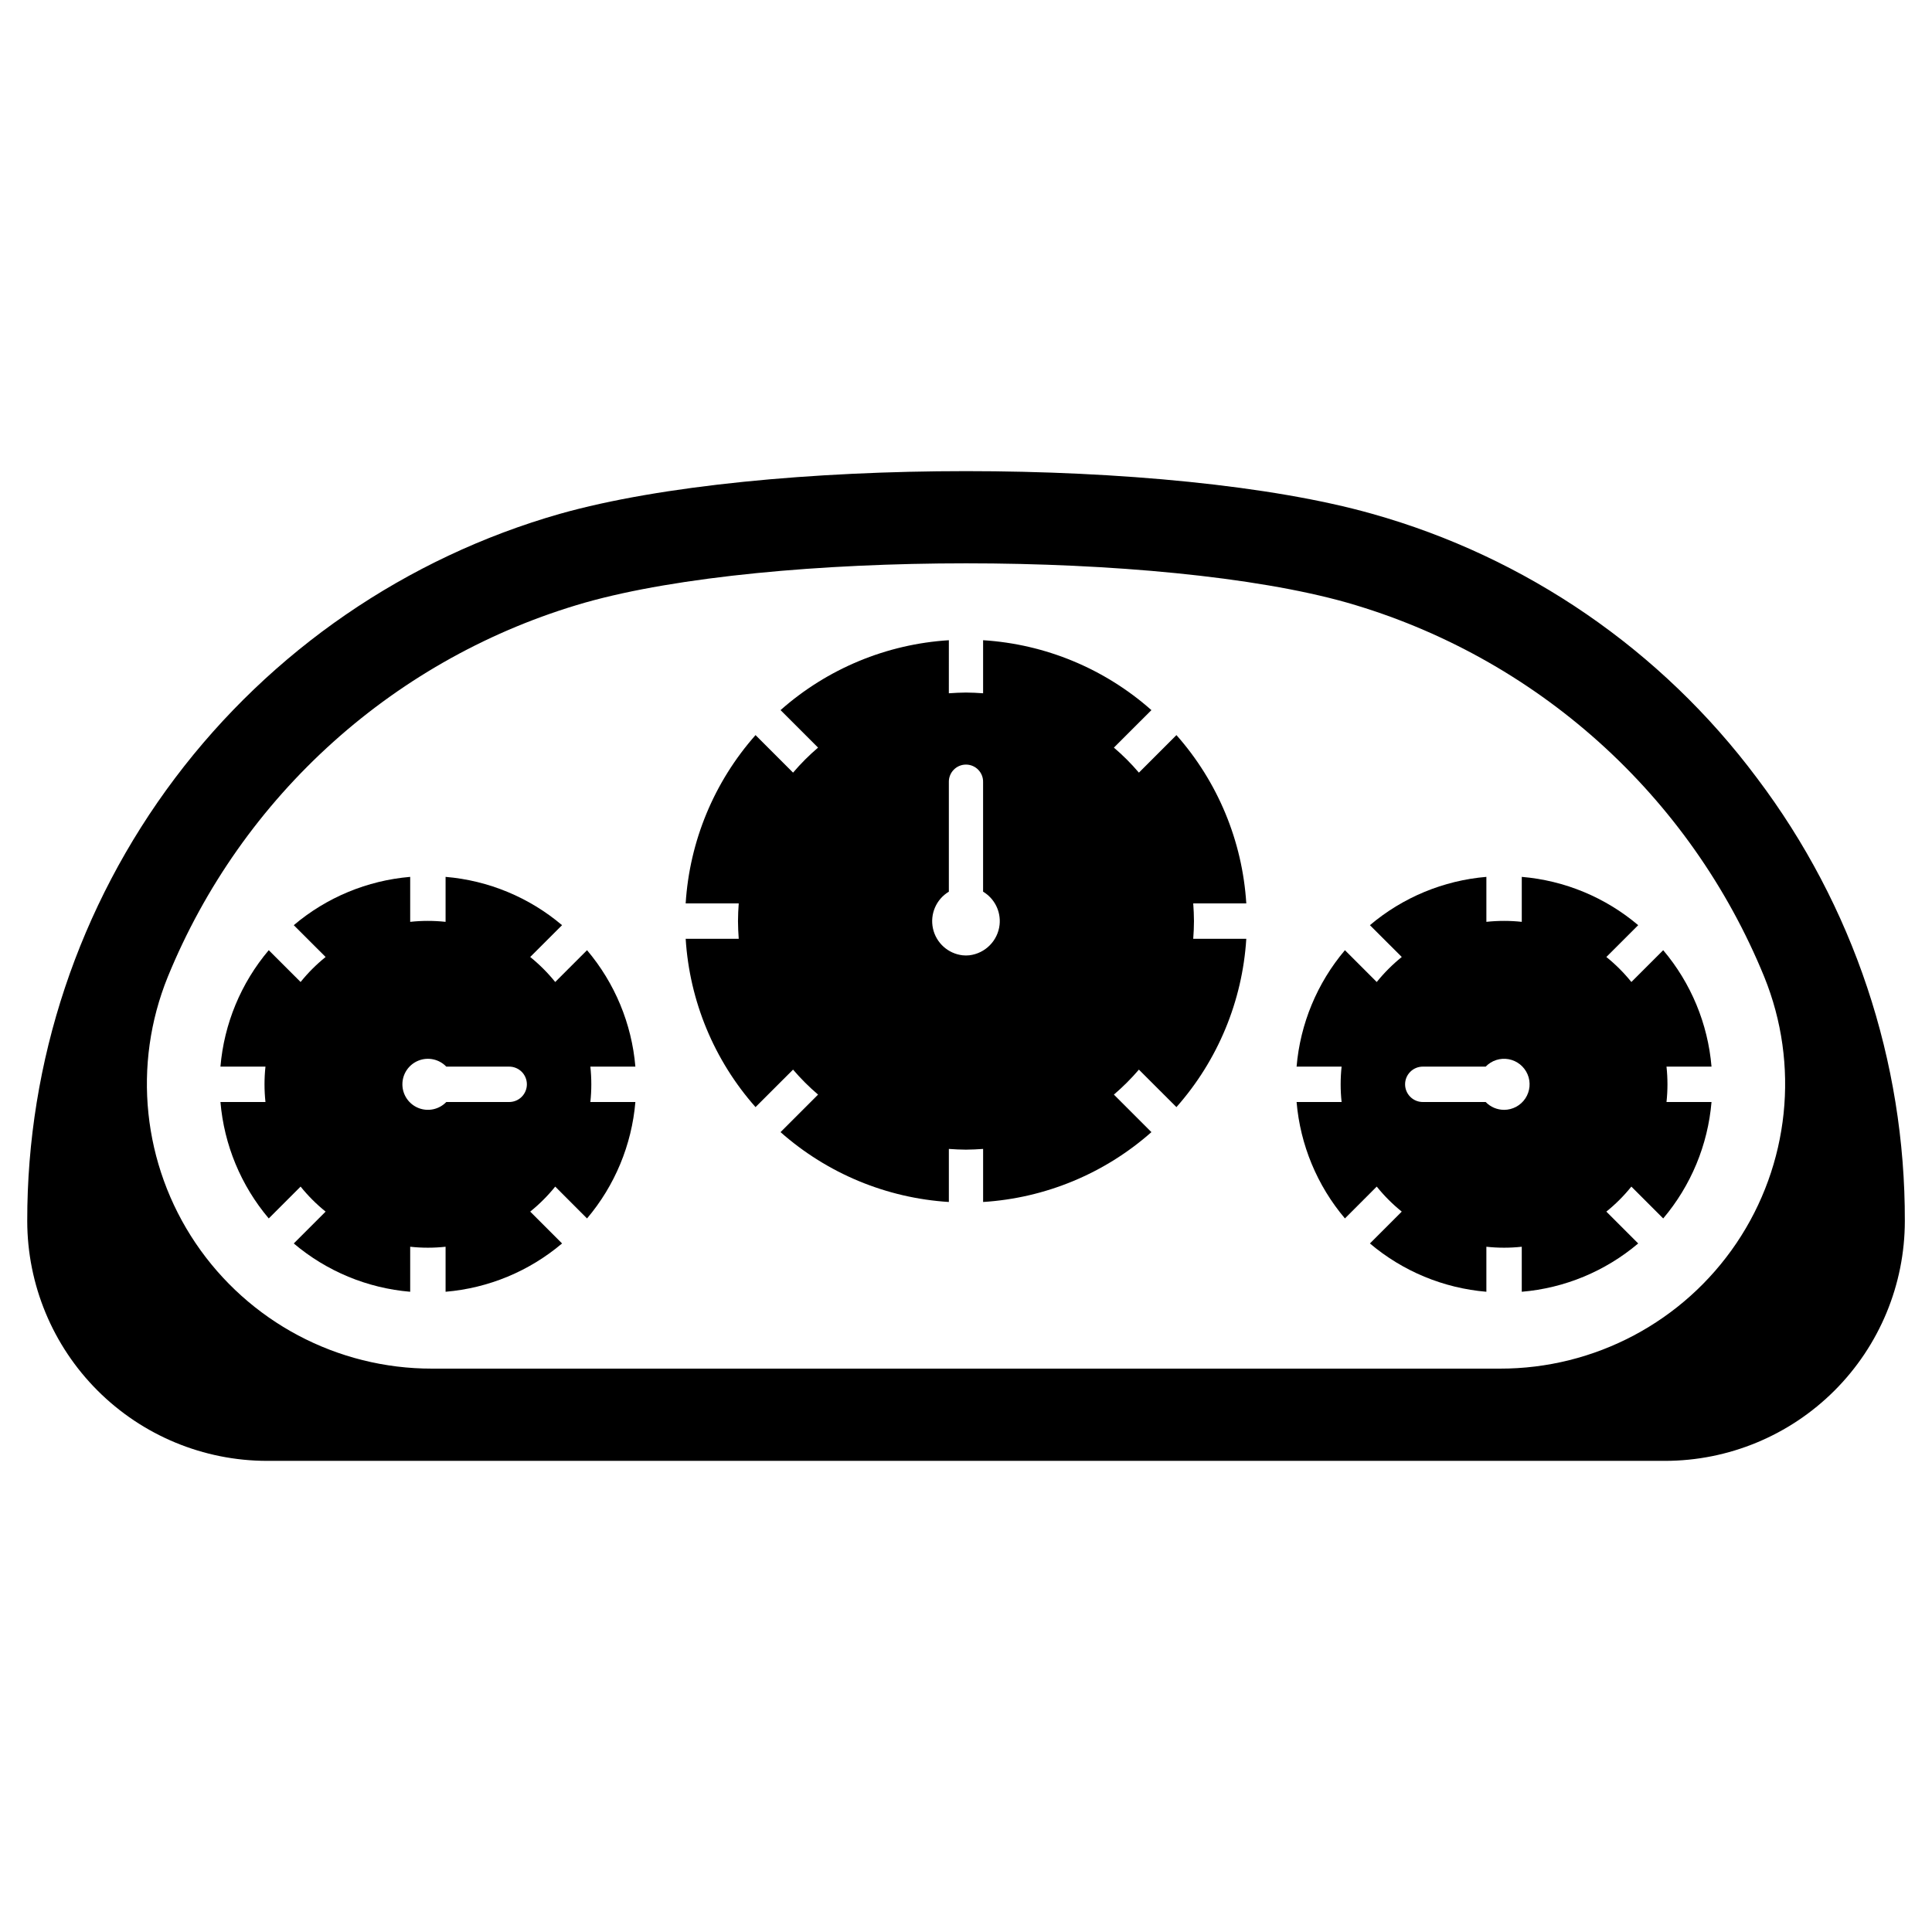
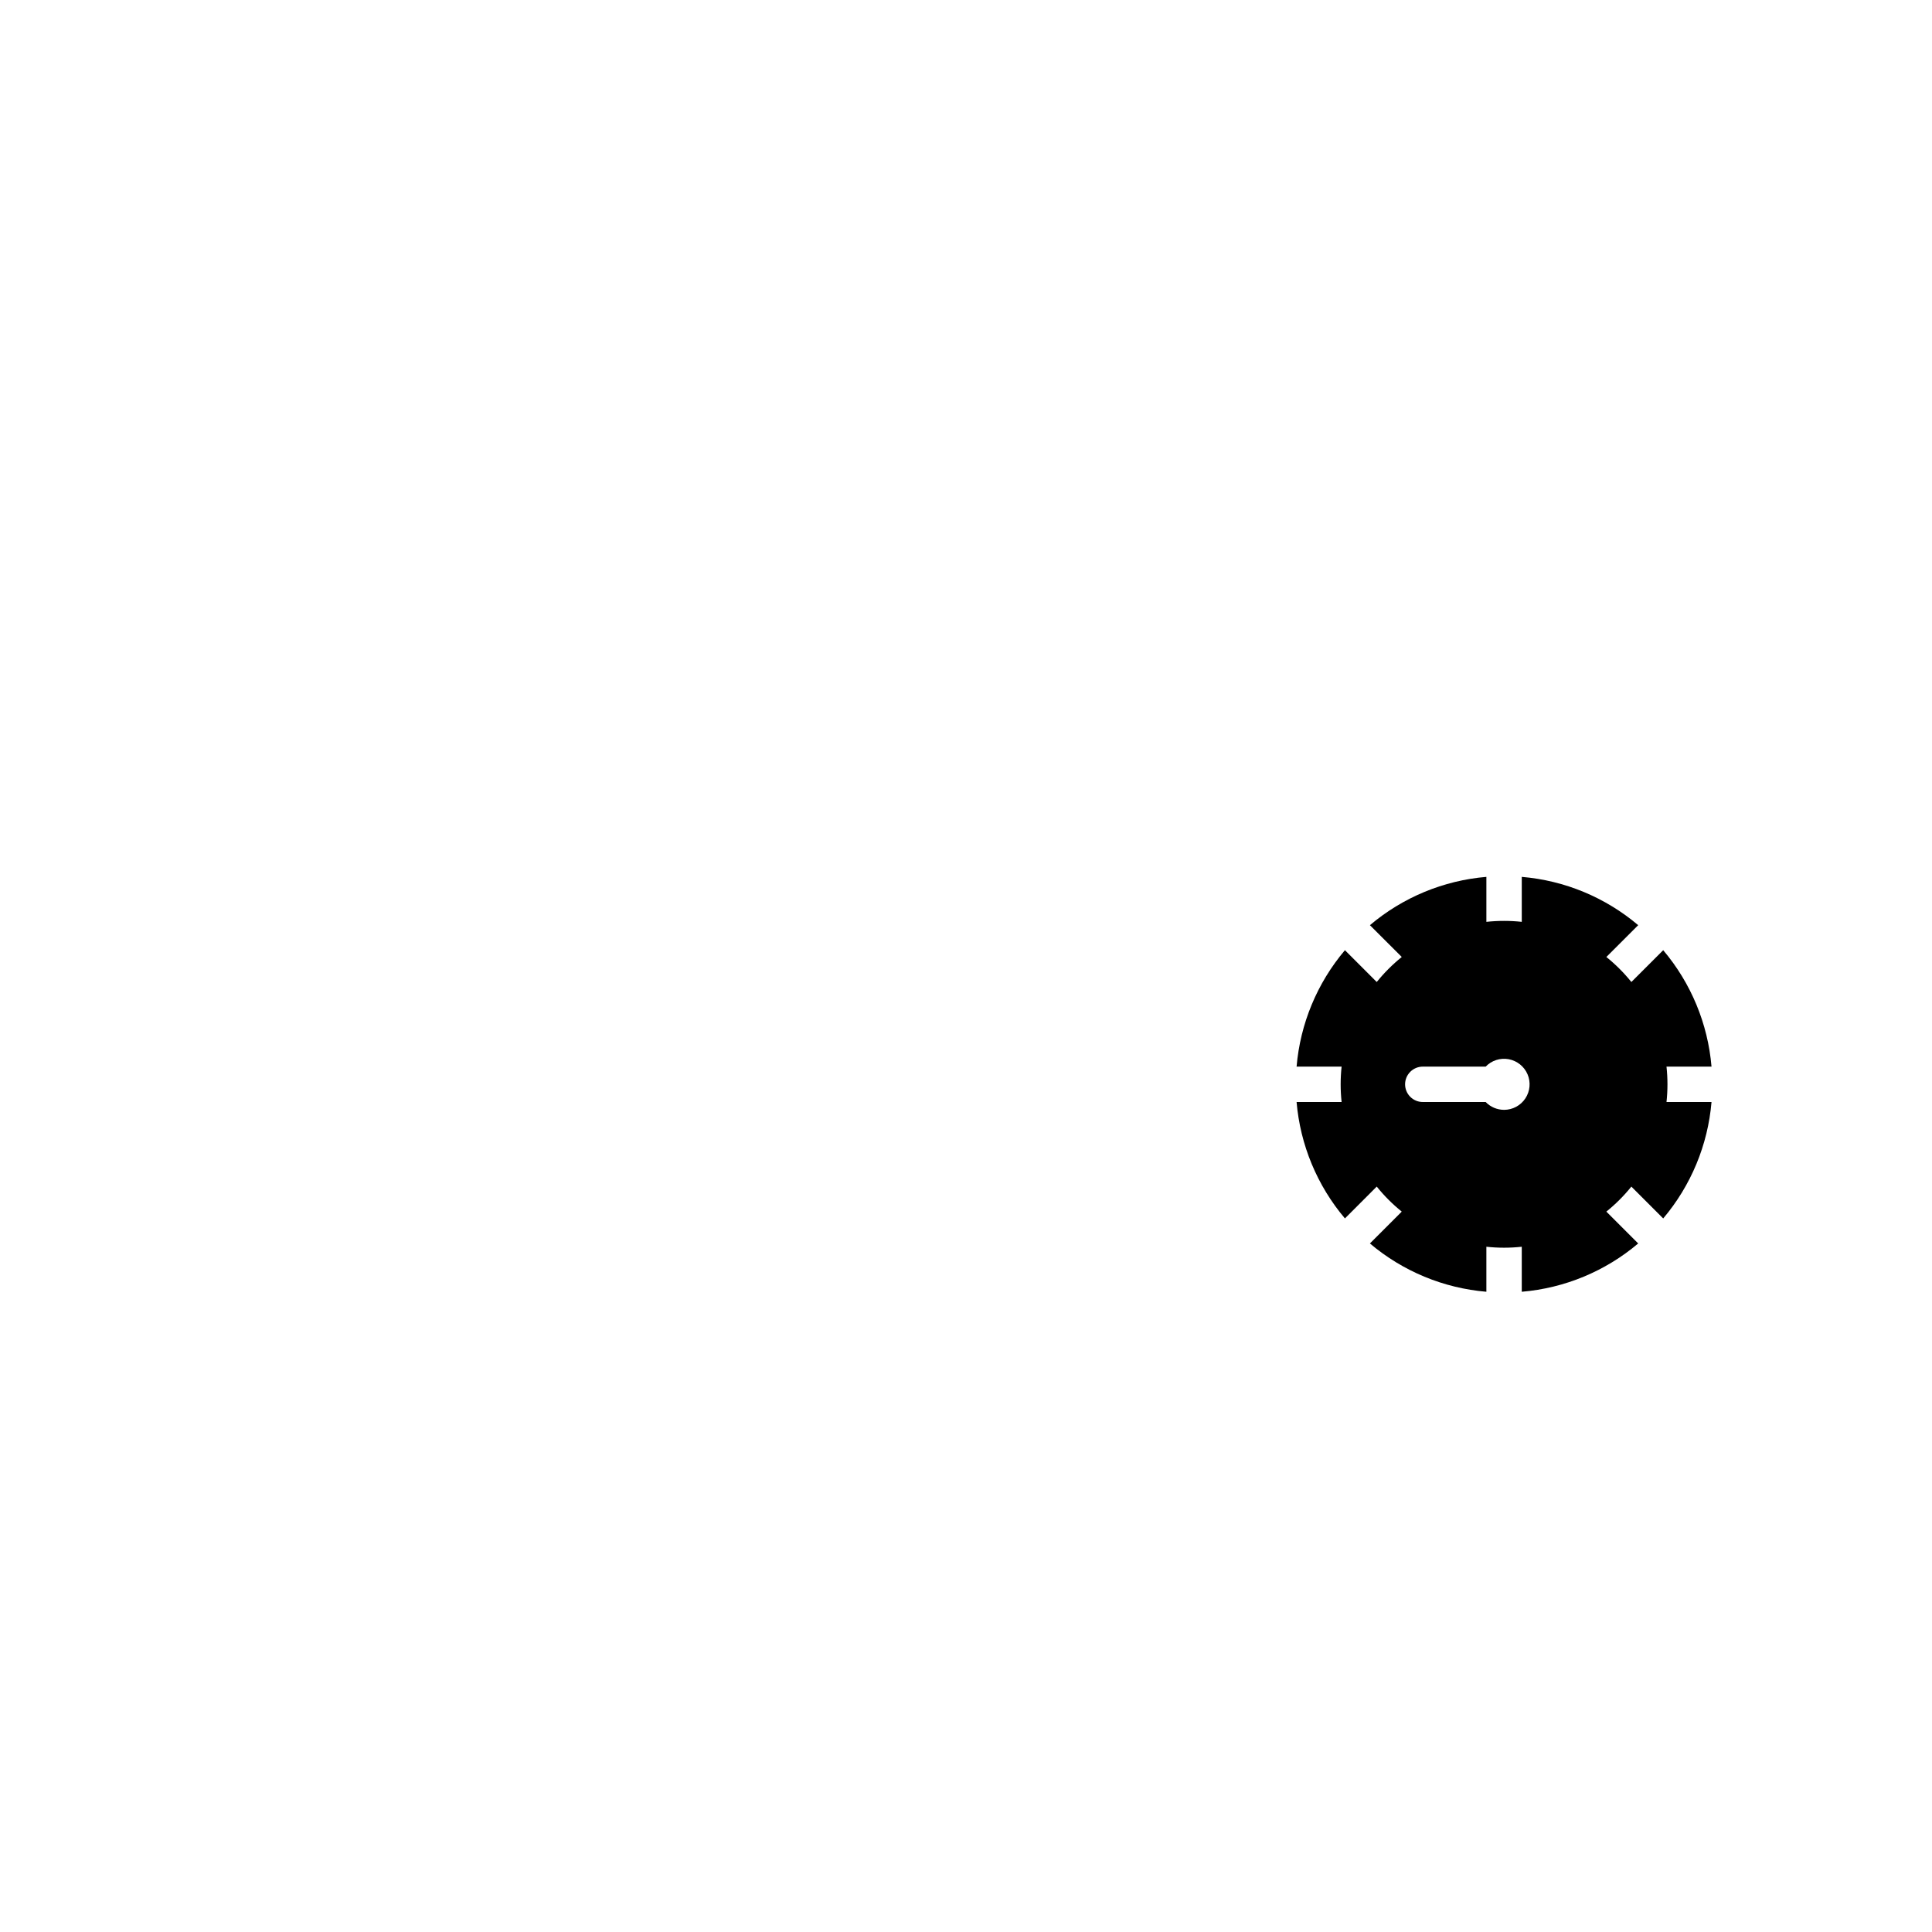
<svg xmlns="http://www.w3.org/2000/svg" fill="#000000" width="800px" height="800px" version="1.1" viewBox="144 144 512 512">
  <g>
-     <path d="m609.61 350.18c-25.34-33.941-61.191-58.559-101.97-70.012-26.66-7.539-67.148-11.312-107.63-11.312-40.488 0-80.977 3.773-107.63 11.316l-0.004-0.004c-40.715 11.633-76.523 36.227-102 70.051-25.473 33.824-39.219 75.031-39.156 117.38 0.02 16.848 6.719 33 18.633 44.914 11.914 11.914 28.066 18.617 44.914 18.633h370.49c16.848-0.016 33-6.719 44.914-18.633 11.914-11.914 18.617-28.066 18.633-44.914 0.113-42.367-13.648-83.605-39.184-117.41zm-68.121 156.52h-282.97c-25.129 0.043-48.629-12.426-62.684-33.254-14.055-20.832-16.816-47.293-7.367-70.574 9.734-23.812 24.738-45.109 43.891-62.285 19.148-17.18 41.945-29.789 66.672-36.883 24.539-6.945 62.758-10.414 100.98-10.414s76.438 3.473 100.97 10.414c24.727 7.094 47.523 19.703 66.676 36.883 19.148 17.176 34.156 38.473 43.887 62.285 9.449 23.281 6.688 49.742-7.367 70.574-14.055 20.828-37.555 33.297-62.684 33.254z" />
-     <path d="m455.77 338.81-9.945 9.945h-0.004c-2.027-2.383-4.246-4.602-6.629-6.629l9.945-9.938c-12.387-10.973-28.086-17.492-44.605-18.523v14.062c-1.496-0.109-3.012-0.188-4.539-0.195-1.527 0.012-3.043 0.09-4.539 0.195l0.004-14.062c-16.516 1.031-32.215 7.551-44.605 18.523l9.945 9.938v-0.004c-2.383 2.031-4.598 4.25-6.629 6.633l-9.945-9.945c-10.969 12.391-17.484 28.09-18.516 44.605h14.062c-0.109 1.547-0.195 3.121-0.195 4.695s0.09 3.141 0.195 4.684l-14.059-0.004c1.027 16.516 7.543 32.215 18.512 44.605l9.945-9.938v0.004c2.031 2.375 4.25 4.59 6.629 6.621l-9.945 9.945c12.391 10.965 28.09 17.48 44.605 18.512v-14.062c1.496 0.109 3.012 0.188 4.539 0.195 1.527-0.012 3.043-0.09 4.539-0.195v14.062h-0.004c16.516-1.031 32.215-7.547 44.605-18.512l-9.945-9.945c2.379-2.031 4.598-4.246 6.629-6.621l9.945 9.938 0.004-0.004c10.965-12.391 17.48-28.09 18.512-44.605h-14.062c0.109-1.547 0.195-3.109 0.195-4.684s-0.09-3.148-0.195-4.695h14.062v0.004c-1.031-16.516-7.547-32.215-18.512-44.605zm-46.867 50.258c-0.465 4.234-3.789 7.59-8.02 8.098-0.305 0.027-0.598 0.039-0.891 0.047-0.293-0.008-0.586-0.02-0.891-0.047h0.004c-3.879-0.445-7.039-3.312-7.863-7.125-0.824-3.812 0.871-7.731 4.215-9.738v-29.004c-0.035-1.227 0.426-2.418 1.281-3.297 0.852-0.883 2.027-1.379 3.258-1.379 1.227 0 2.402 0.496 3.258 1.379 0.852 0.879 1.316 2.07 1.277 3.297v29.004c3.043 1.82 4.75 5.242 4.371 8.766z" />
-     <path d="m299.57 395.81-8.43 8.43c-1.969-2.438-4.191-4.66-6.629-6.629l8.441-8.43c-8.711-7.371-19.496-11.848-30.867-12.801v11.922-0.004c-3.117-0.336-6.262-0.336-9.379 0v-11.918c-11.363 0.957-22.148 5.43-30.852 12.801l8.438 8.43c-2.441 1.965-4.664 4.188-6.629 6.629l-8.441-8.43c-7.363 8.707-11.836 19.492-12.801 30.855h11.93c-0.336 3.117-0.336 6.262 0 9.379h-11.93c0.965 11.363 5.438 22.145 12.801 30.852l8.441-8.441v0.004c1.965 2.441 4.188 4.668 6.629 6.629l-8.438 8.441c8.703 7.367 19.488 11.844 30.852 12.801v-11.93c3.117 0.34 6.262 0.34 9.379 0v11.93c11.371-0.957 22.156-5.43 30.867-12.801l-8.441-8.441c2.441-1.965 4.664-4.188 6.629-6.629l8.43 8.441c7.371-8.707 11.848-19.492 12.812-30.855h-11.93c0.336-3.117 0.336-6.262 0-9.379h11.93c-0.965-11.363-5.441-22.148-12.812-30.855zm-20.645 40.234h-16.652c-1.914 1.988-4.844 2.613-7.402 1.582s-4.234-3.512-4.234-6.273c0-2.758 1.676-5.238 4.234-6.269s5.488-0.406 7.402 1.582h16.656-0.004c1.246-0.004 2.445 0.488 3.328 1.367 0.879 0.879 1.375 2.074 1.375 3.32 0 1.246-0.496 2.441-1.375 3.32-0.883 0.883-2.082 1.375-3.328 1.371z" />
    <path d="m584.77 395.81-8.441 8.43h0.004c-1.969-2.441-4.191-4.664-6.633-6.629l8.441-8.43c-8.707-7.371-19.492-11.844-30.855-12.801v11.922-0.004c-3.117-0.336-6.262-0.336-9.379 0v-11.918c-11.367 0.953-22.156 5.43-30.863 12.801l8.441 8.43h-0.004c-2.438 1.969-4.66 4.191-6.629 6.629l-8.43-8.43c-7.367 8.707-11.844 19.488-12.812 30.855h11.93c-0.336 3.117-0.336 6.262 0 9.379h-11.93c0.969 11.363 5.445 22.145 12.812 30.852l8.43-8.441v0.004c1.965 2.441 4.188 4.664 6.629 6.629l-8.438 8.441c8.707 7.371 19.496 11.844 30.863 12.801v-11.93c3.117 0.34 6.262 0.34 9.379 0v11.93c11.363-0.957 22.148-5.434 30.855-12.801l-8.441-8.441c2.445-1.961 4.668-4.188 6.629-6.629l8.441 8.441c7.363-8.711 11.84-19.492 12.801-30.855h-11.93c0.34-3.117 0.34-6.262 0-9.379h11.93c-0.961-11.363-5.438-22.148-12.801-30.855zm-42.18 42.309c-1.836-0.004-3.594-0.75-4.871-2.074h-16.652c-1.246 0.004-2.441-0.488-3.324-1.371-0.883-0.879-1.379-2.074-1.379-3.32 0-1.246 0.496-2.441 1.379-3.32 0.883-0.879 2.078-1.371 3.324-1.367h16.652c1.574-1.637 3.867-2.375 6.102-1.965 2.231 0.414 4.109 1.918 5 4.008 0.887 2.09 0.668 4.484-0.586 6.379-1.254 1.891-3.371 3.031-5.644 3.031z" />
  </g>
</svg>